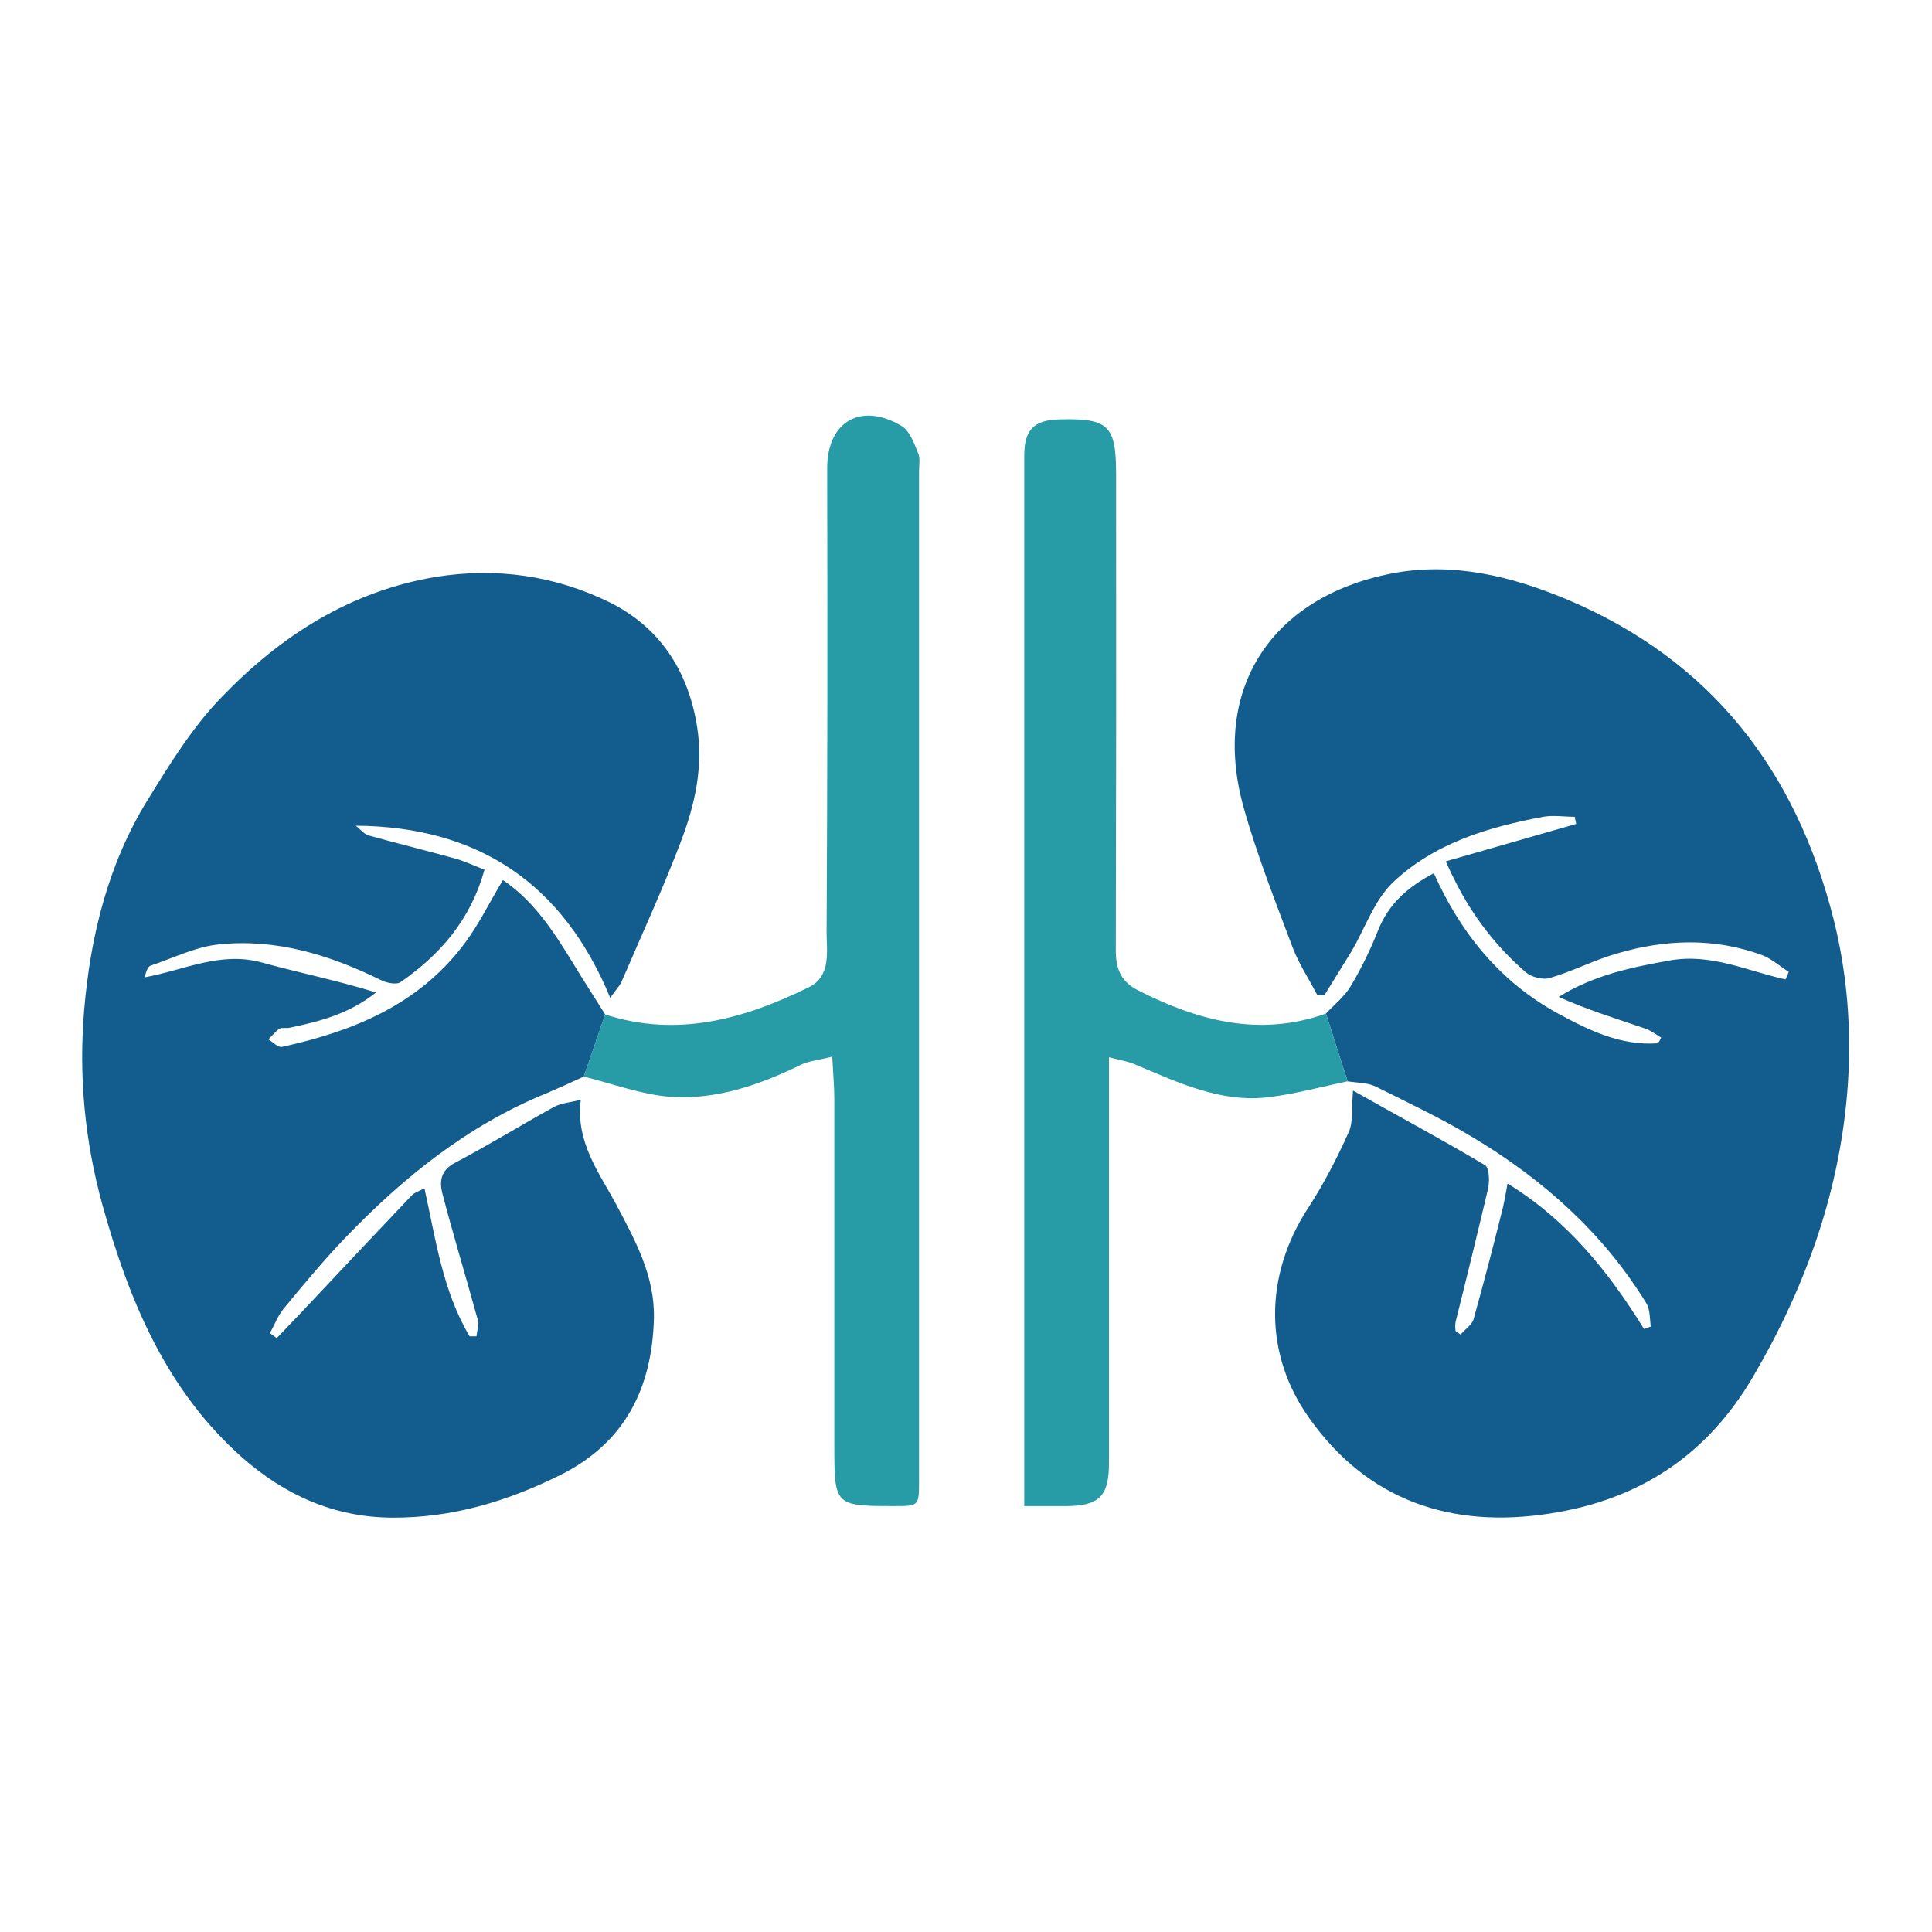
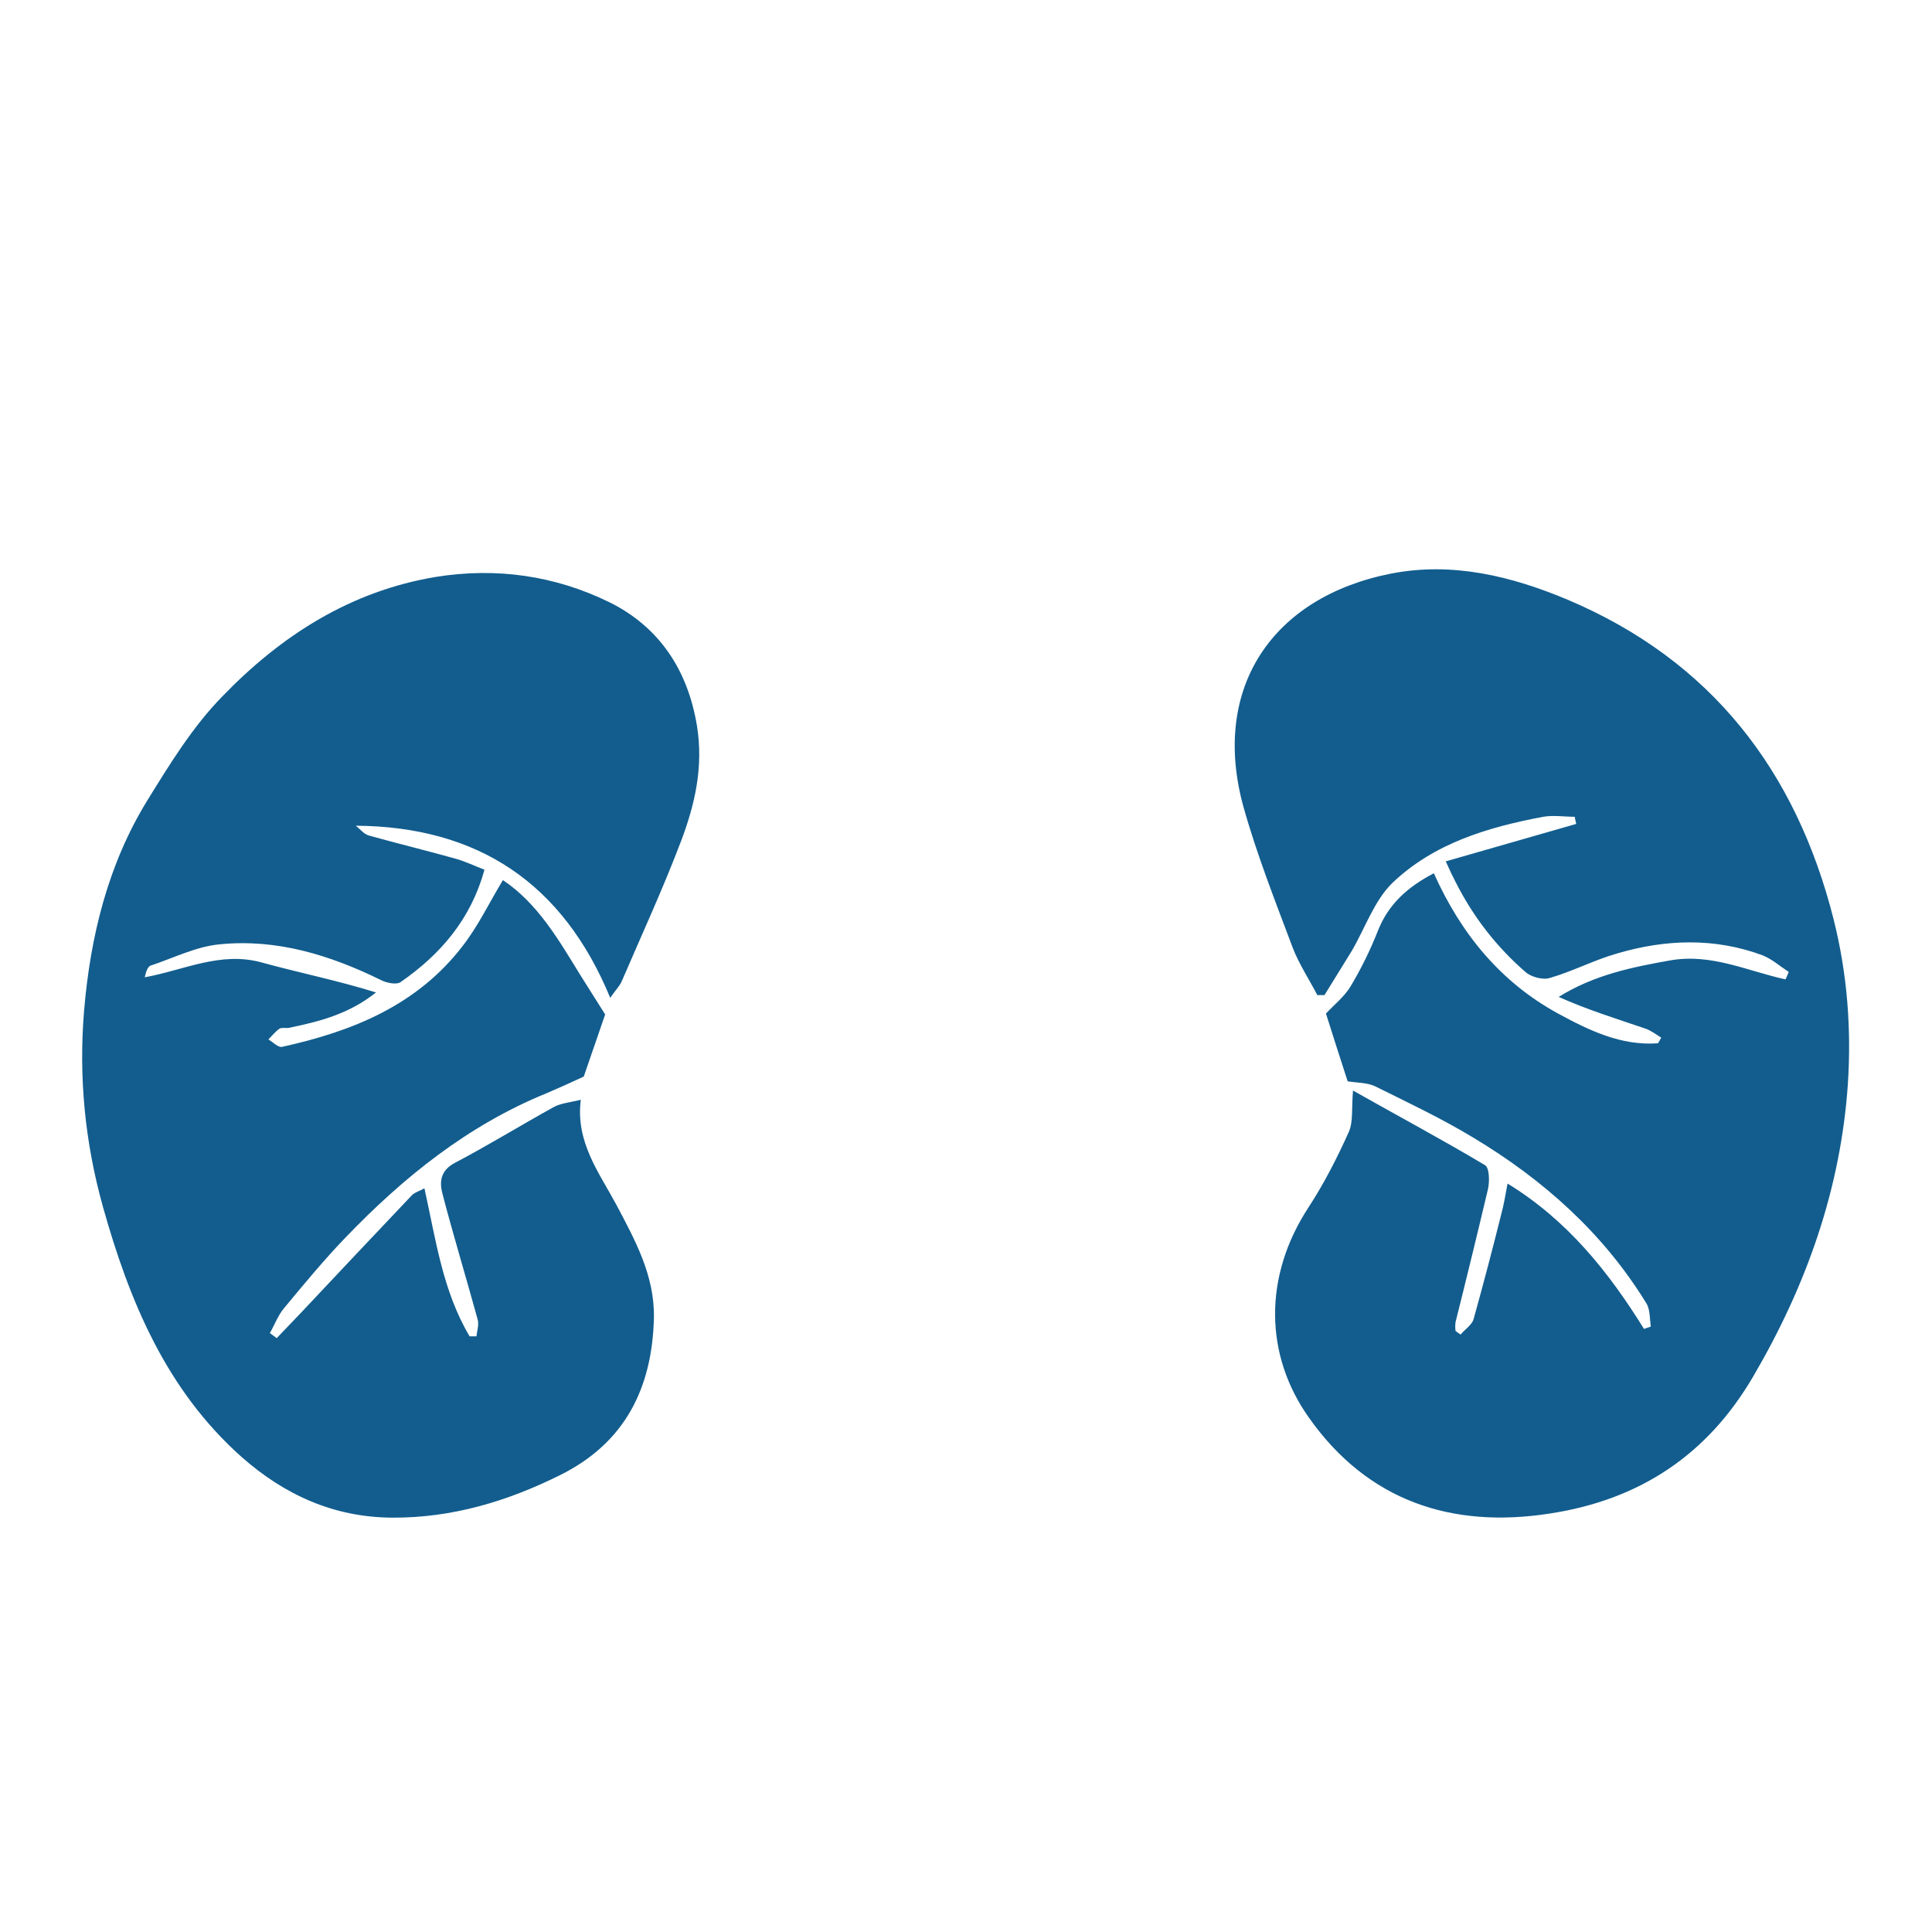
<svg xmlns="http://www.w3.org/2000/svg" version="1.2" viewBox="0 0 65 65" width="65" height="65">
  <style> .s0 { fill: #125d8e } .s1 { fill: #279ca6 } </style>
  <path id="Path 255" fill-rule="evenodd" class="s0" d="m44.61 34.1c0.28-0.3 0.61-0.56 0.82-0.9q0.54-0.9 0.93-1.89c0.36-0.91 1.02-1.48 1.88-1.93 0.91 2.03 2.24 3.66 4.18 4.72 1.05 0.57 2.12 1.09 3.36 1q0.06-0.09 0.11-0.19c-0.18-0.11-0.36-0.25-0.55-0.31-0.97-0.33-1.94-0.63-2.9-1.06 1.19-0.74 2.46-1 3.76-1.23 1.38-0.24 2.59 0.36 3.87 0.64q0.06-0.12 0.11-0.25c-0.29-0.19-0.56-0.43-0.88-0.56-1.62-0.6-3.27-0.54-4.9-0.06-0.77 0.22-1.49 0.6-2.25 0.82-0.24 0.08-0.64-0.03-0.83-0.2q-1.46-1.27-2.34-3.01c-0.1-0.19-0.19-0.38-0.34-0.71q2.22-0.64 4.39-1.26-0.03-0.12-0.05-0.24c-0.35 0-0.72-0.06-1.06 0-1.86 0.35-3.68 0.89-5.08 2.23-0.61 0.6-0.91 1.51-1.36 2.28q-0.46 0.75-0.92 1.49-0.12 0-0.24 0c-0.28-0.54-0.62-1.05-0.83-1.6-0.59-1.57-1.21-3.14-1.66-4.75-1.09-3.98 0.97-7.04 4.96-7.83 2.08-0.41 4.08 0.09 5.96 0.88 4.81 2.04 7.67 5.73 8.94 10.75 0.46 1.83 0.6 3.68 0.48 5.53-0.24 3.53-1.39 6.78-3.18 9.84-1.55 2.66-3.84 4.16-6.84 4.62-3.32 0.52-6.14-0.43-8.11-3.22-1.5-2.11-1.54-4.76-0.01-7.09 0.52-0.8 0.96-1.66 1.35-2.53 0.15-0.34 0.09-0.8 0.14-1.39 1.52 0.86 3 1.65 4.44 2.51 0.15 0.09 0.16 0.55 0.1 0.81q-0.53 2.24-1.09 4.47-0.02 0.15 0 0.3 0.08 0.06 0.17 0.12c0.15-0.18 0.39-0.33 0.44-0.53q0.49-1.76 0.93-3.53c0.08-0.29 0.13-0.59 0.21-1.02 2.01 1.23 3.4 2.97 4.59 4.89l0.23-0.08c-0.04-0.26-0.02-0.57-0.15-0.78-1.45-2.37-3.48-4.17-5.83-5.58-1.06-0.64-2.18-1.17-3.29-1.72-0.27-0.13-0.62-0.12-0.93-0.17q-0.37-1.14-0.73-2.28zm-24.97 2.12q-0.62 0.29-1.25 0.56c-2.65 1.08-4.82 2.83-6.77 4.86-0.73 0.76-1.4 1.57-2.07 2.38-0.2 0.24-0.31 0.55-0.47 0.83q0.12 0.09 0.23 0.17 0.43-0.45 0.86-0.9 1.84-1.96 3.69-3.91c0.1-0.1 0.26-0.14 0.42-0.23 0.38 1.71 0.61 3.45 1.52 4.98q0.11 0 0.23 0c0.02-0.19 0.09-0.39 0.04-0.57-0.39-1.42-0.82-2.83-1.19-4.25-0.1-0.4-0.05-0.77 0.43-1.02 1.12-0.59 2.21-1.26 3.33-1.88 0.25-0.13 0.55-0.15 0.9-0.24-0.18 1.42 0.61 2.44 1.19 3.52 0.64 1.21 1.3 2.4 1.27 3.83-0.06 2.36-0.98 4.2-3.16 5.28-1.77 0.88-3.63 1.44-5.64 1.43-1.96-0.01-3.62-0.76-5.07-2.04-2.54-2.26-3.78-5.25-4.67-8.43q-0.91-3.26-0.63-6.6c0.21-2.48 0.8-4.9 2.12-7.05 0.76-1.23 1.53-2.49 2.53-3.51 1.97-2.04 4.3-3.54 7.18-4.02 2.05-0.33 4.02-0.04 5.84 0.85 1.66 0.82 2.64 2.26 2.95 4.17 0.22 1.37-0.07 2.63-0.53 3.85-0.61 1.61-1.33 3.17-2.01 4.75-0.07 0.15-0.19 0.27-0.38 0.54-1.59-3.85-4.44-5.76-8.56-5.79 0.14 0.11 0.27 0.28 0.44 0.33 0.97 0.27 1.95 0.51 2.92 0.78 0.32 0.09 0.63 0.24 0.97 0.37-0.46 1.67-1.48 2.85-2.82 3.78-0.14 0.1-0.48 0.03-0.67-0.07-1.71-0.84-3.5-1.39-5.41-1.2-0.79 0.07-1.56 0.46-2.34 0.72-0.09 0.04-0.15 0.2-0.19 0.39 1.32-0.24 2.55-0.88 3.93-0.5 1.27 0.35 2.57 0.61 3.85 1.01-0.9 0.72-1.9 0.98-2.93 1.19-0.1 0.02-0.24-0.02-0.32 0.03-0.14 0.1-0.25 0.24-0.37 0.36 0.15 0.09 0.33 0.28 0.46 0.25 2.37-0.52 4.55-1.4 6.08-3.4 0.52-0.67 0.89-1.45 1.35-2.21 1.18 0.79 1.88 2.02 2.62 3.22q0.41 0.65 0.82 1.3-0.36 1.05-0.72 2.09z" />
-   <path id="Path 256" fill-rule="evenodd" class="s1" d="m19.64 36.22q0.36-1.04 0.72-2.09c2.43 0.79 4.69 0.15 6.86-0.92 0.75-0.37 0.59-1.21 0.59-1.85q0.04-7.52 0.02-15.03v-0.58c0-1.57 1.14-2.23 2.5-1.42 0.27 0.16 0.42 0.57 0.55 0.89 0.09 0.19 0.04 0.43 0.04 0.64q0 16.98 0 33.95c0 0.86 0 0.86-0.84 0.86-2 0-2.01-0.02-2.01-2.03q0-5.83 0-11.66c0-0.42-0.04-0.85-0.07-1.43-0.43 0.11-0.79 0.14-1.09 0.29-1.38 0.67-2.83 1.17-4.37 1.06-0.98-0.08-1.93-0.44-2.9-0.68zm24.97-2.12q0.36 1.14 0.73 2.28c-0.87 0.18-1.74 0.42-2.63 0.53-1.64 0.21-3.09-0.5-4.55-1.11-0.24-0.1-0.51-0.14-0.85-0.23 0 4.28 0 9.39 0 13.67 0 1.09-0.33 1.42-1.41 1.43-0.45 0-0.9 0-1.44 0 0-11.54 0-23.8 0-35.33 0-0.88 0.32-1.21 1.19-1.23 1.65-0.04 1.9 0.2 1.9 1.86q0.01 8-0.01 16c0 0.64 0.18 1.06 0.75 1.35 2.01 1.02 4.08 1.58 6.32 0.78z" />
</svg>